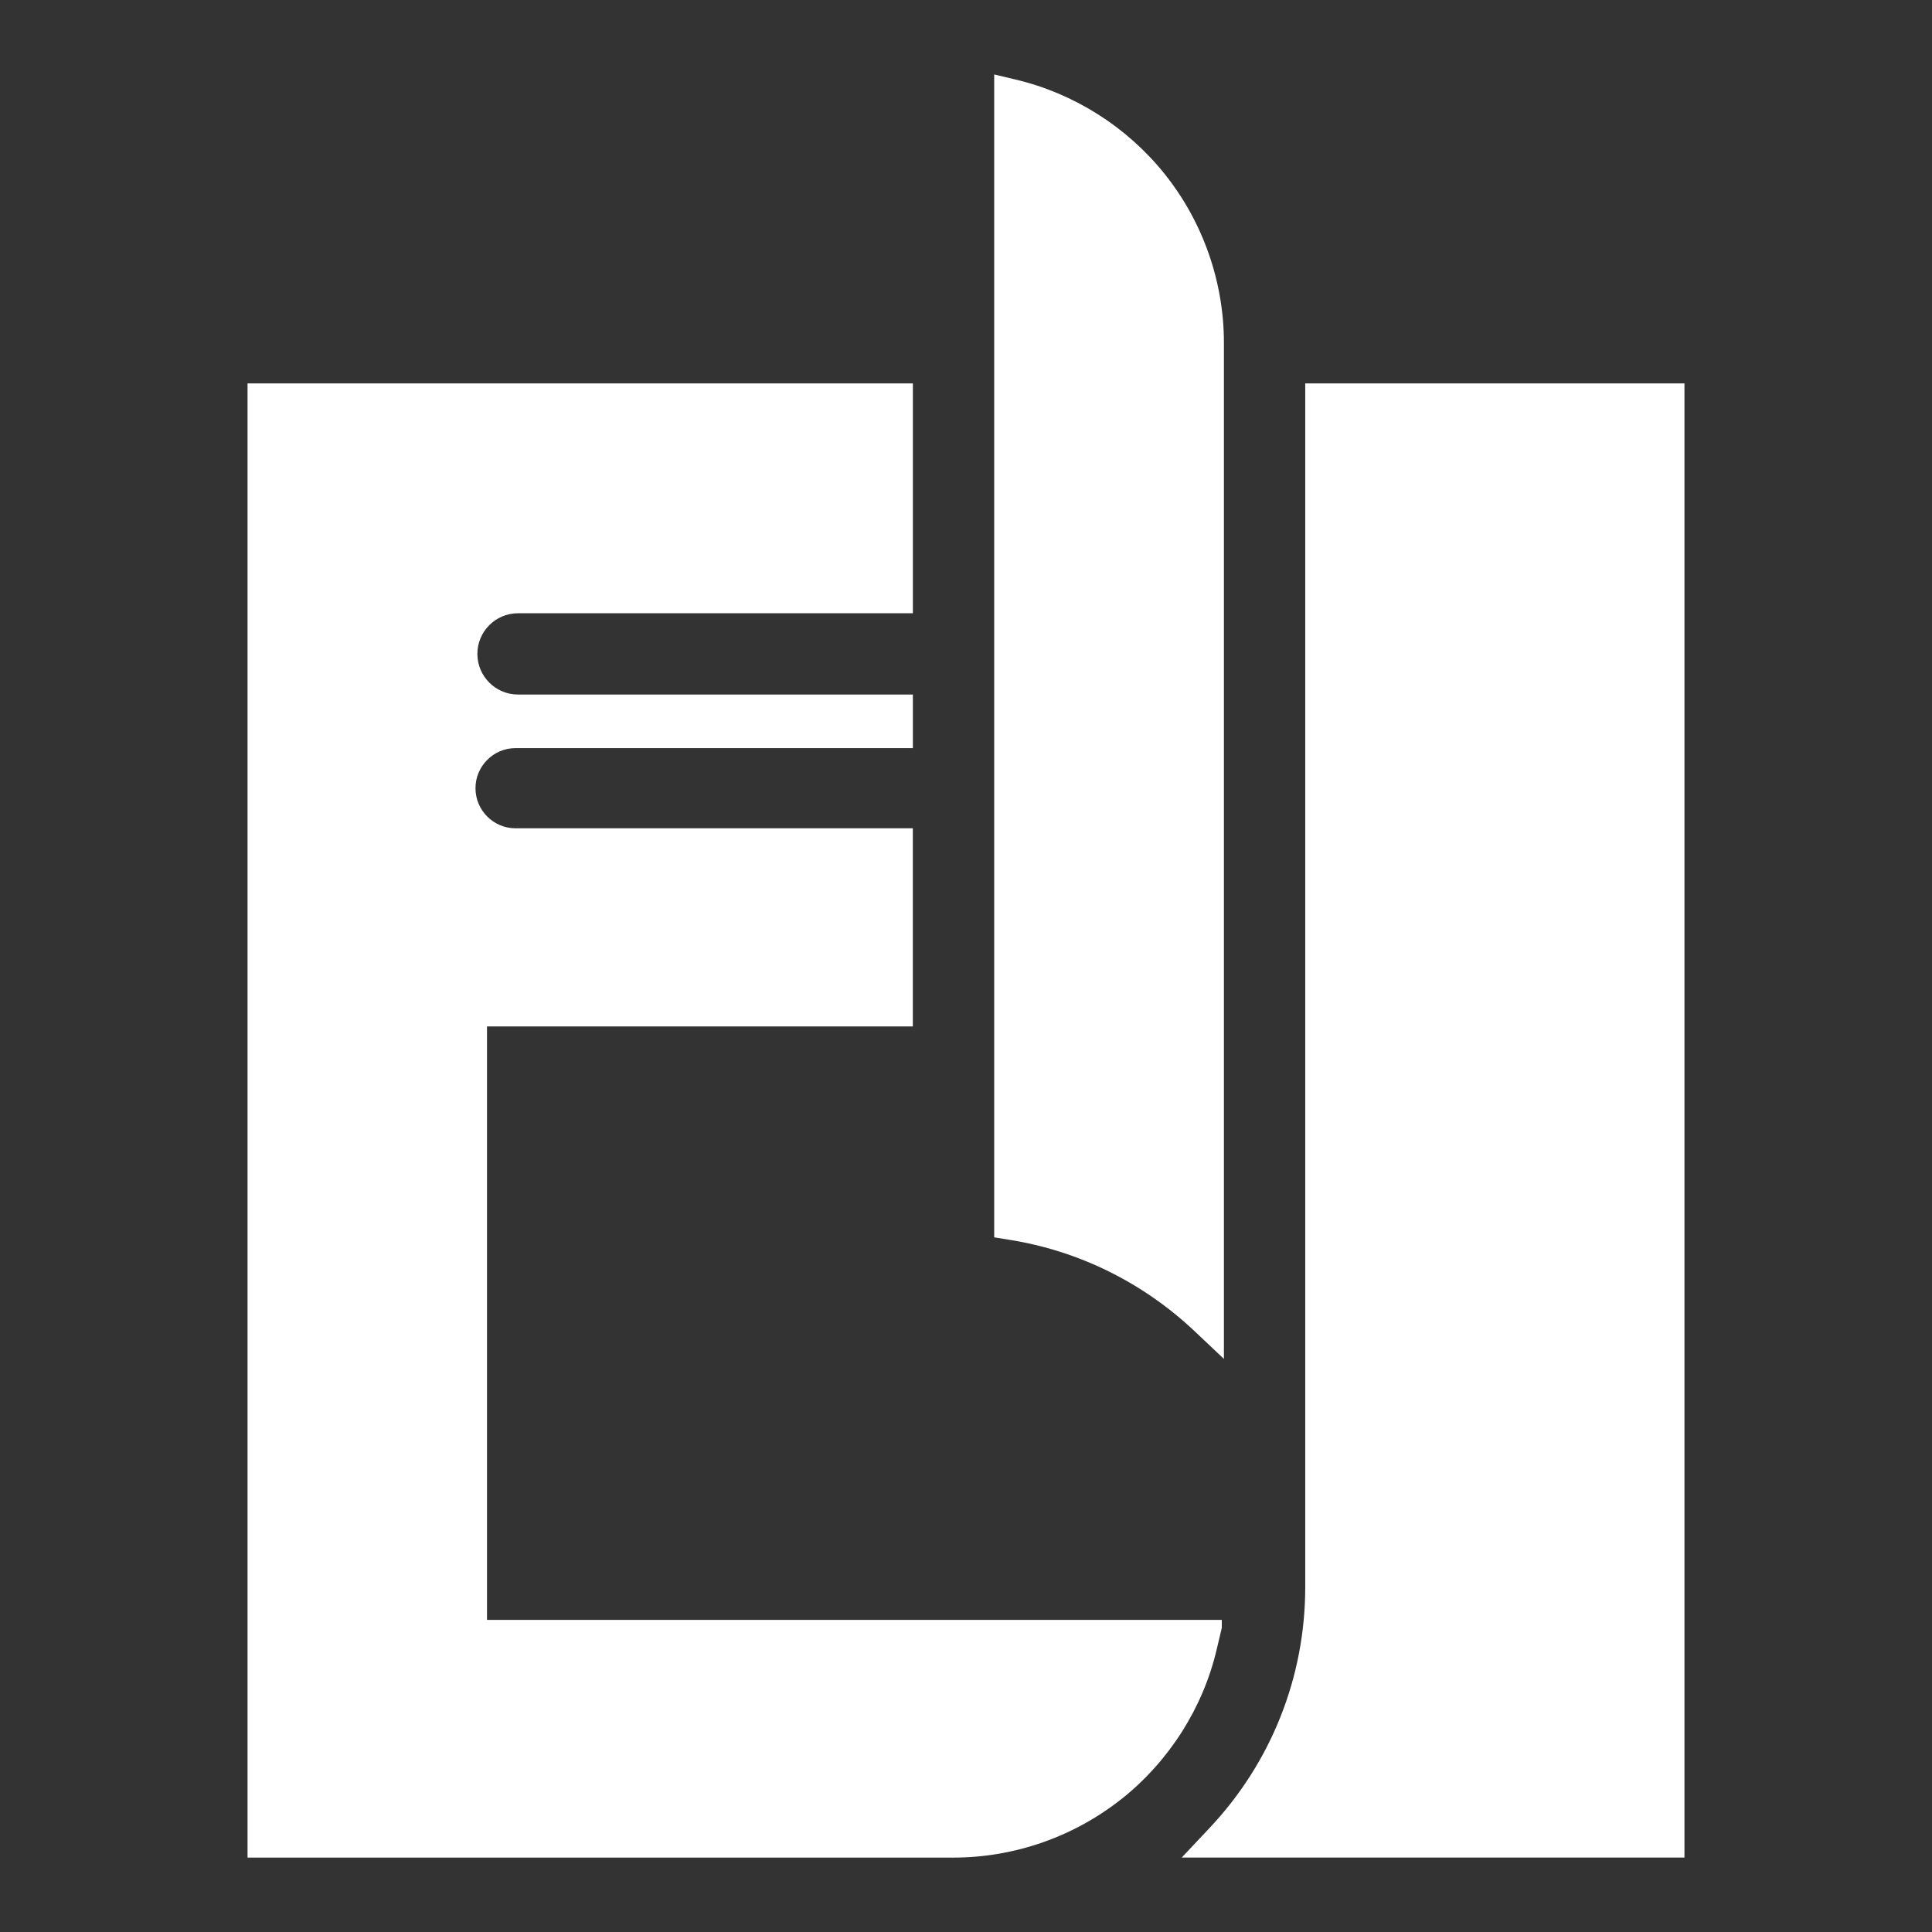
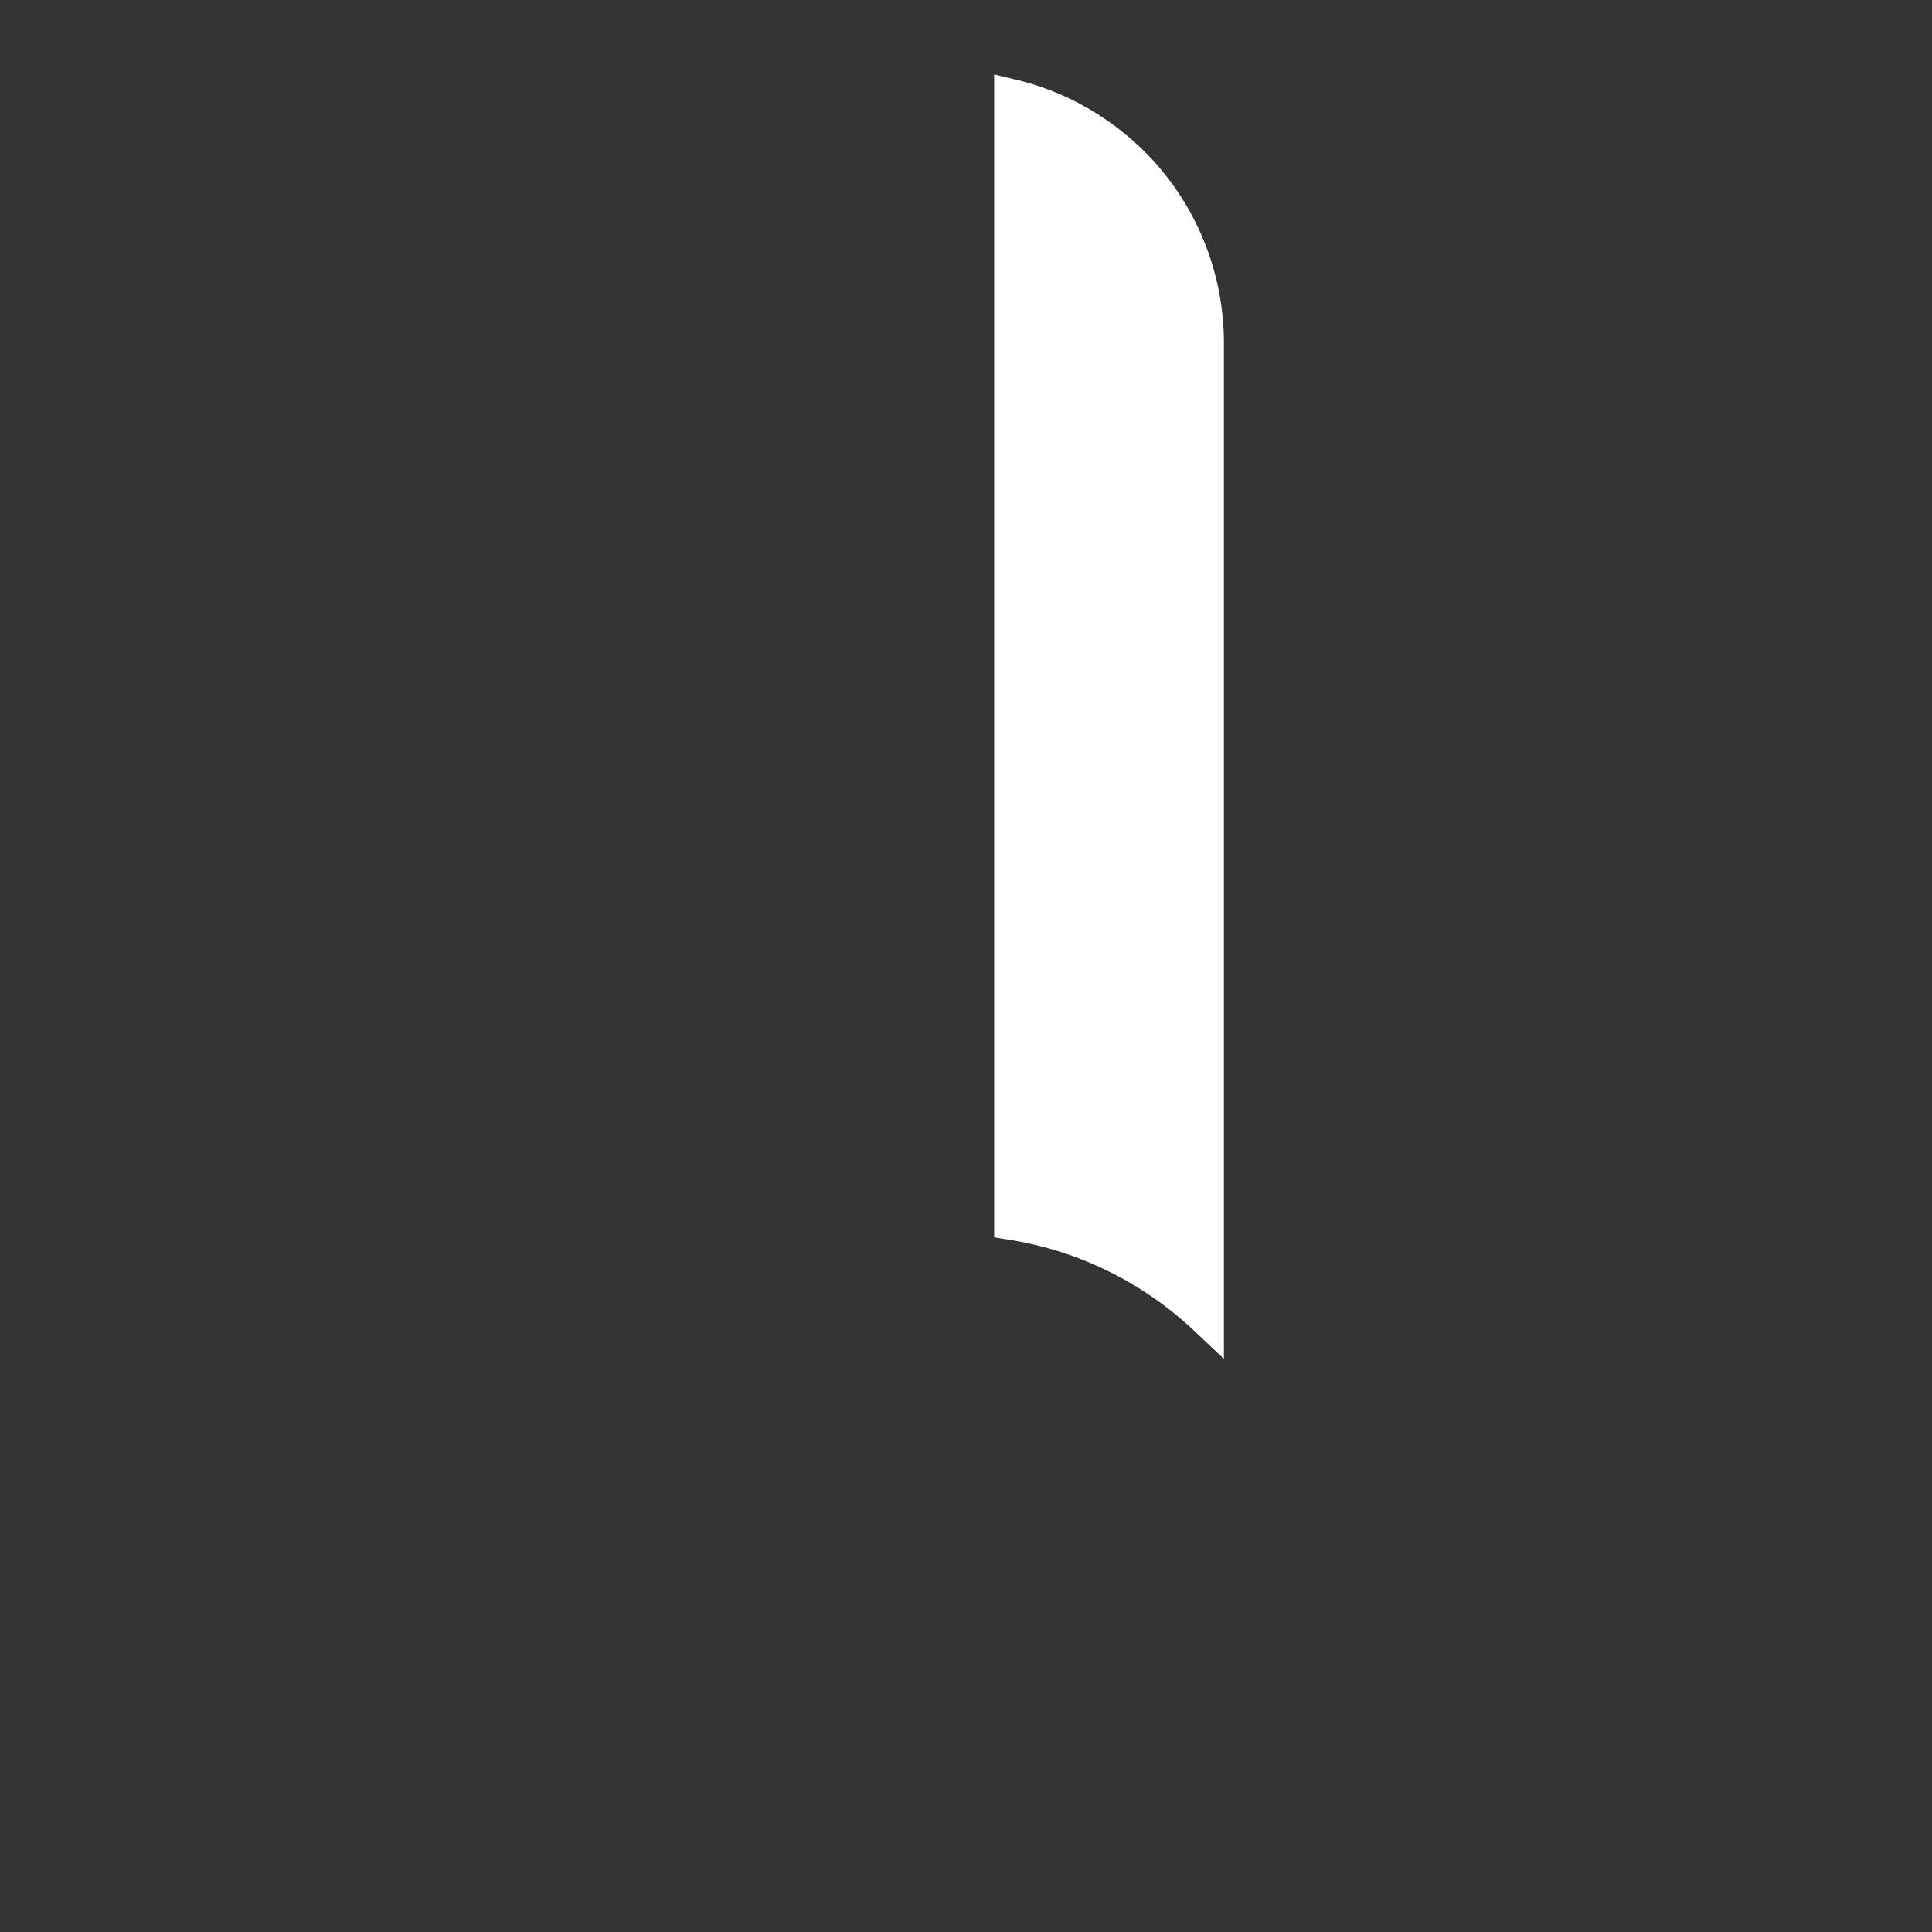
<svg xmlns="http://www.w3.org/2000/svg" id="Capa_2" viewBox="0 0 512 512">
  <rect x="0" y="0" width="512" height="512" fill="#333333" stroke="none" />
  <defs>
    <style>
      .cls-1 {
        fill: #fff;
      }
    </style>
  </defs>
  <path class="cls-1" d="M324.35,90.83v269.29l-7.77-7.34c-13.72-12.93-30.74-21.33-49.21-24.24l-3.9-.63V19.73l5.67,1.35c15.44,3.65,29.46,12.51,39.46,24.97,10.15,12.66,15.75,28.57,15.75,44.79Z" />
-   <path class="cls-1" d="M323.79,429.29v2.11l-1.35,5.69c-3.62,15.44-12.5,29.45-24.96,39.46v-.02c-12.67,10.15-28.56,15.75-44.8,15.75H65.6V101.61h176.32v60.91h-104.64c-5.94,0-10.77,4.83-10.77,10.77s4.83,10.77,10.77,10.77h104.64v14.2h-105.27c-2.94-.01-5.59,1.18-7.52,3.11s-3.12,4.58-3.12,7.51c0,5.87,4.77,10.63,10.63,10.63h105.27v52.5h-112.85v157.28h194.72Z" />
-   <path class="cls-1" d="M446.4,101.61v390.66h-133.23l7.34-7.8c16.38-17.36,25.39-40.05,25.39-63.87V101.61h100.5Z" />
</svg>